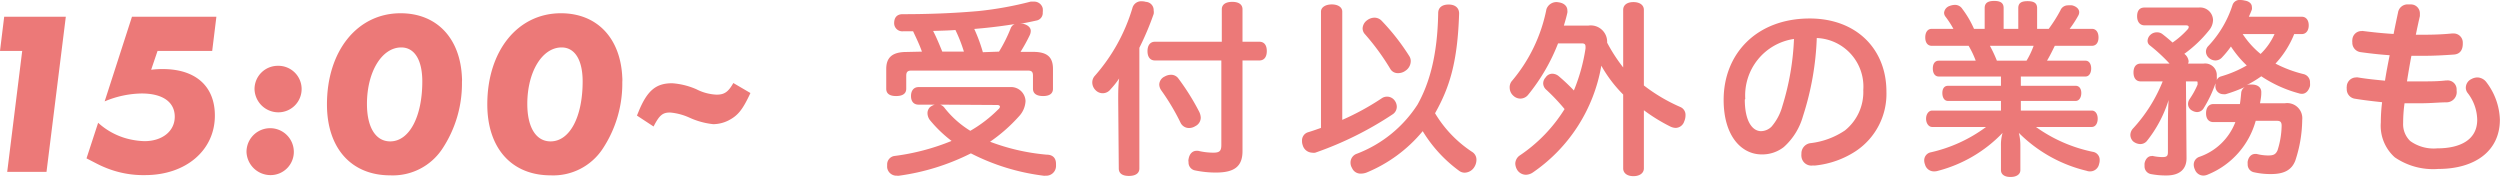
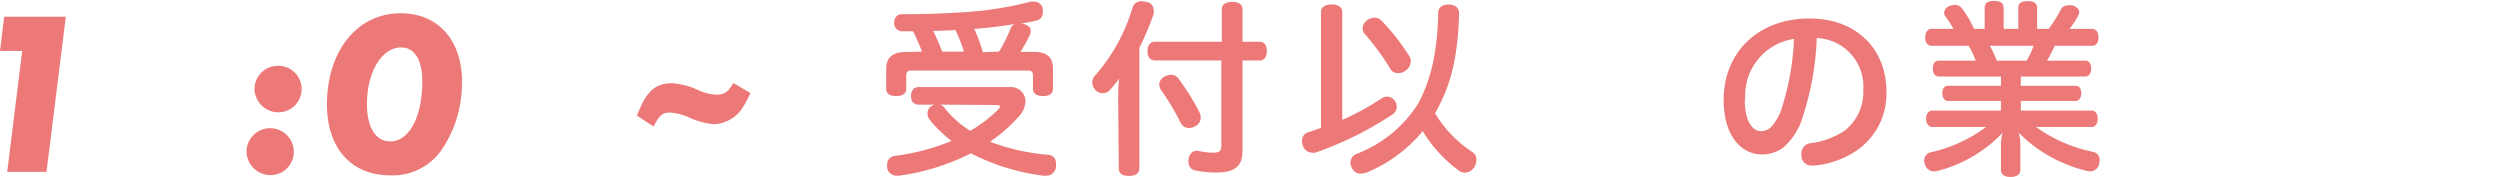
<svg xmlns="http://www.w3.org/2000/svg" viewBox="0 0 215.01 15.22">
  <defs>
    <style>.cls-1{fill:#ec7978;}</style>
  </defs>
  <title>ttl_reason03_jisshu06_pc</title>
  <g id="レイヤー_2" data-name="レイヤー 2">
    <g id="ガイド">
      <path class="cls-1" d="M79,9c-.4,0-.65-.26-.65-.74s.25-.77.65-.77h7.85A1.25,1.25,0,0,1,88.2,8.69,2.05,2.05,0,0,1,87.64,10a13.81,13.81,0,0,1-2.49,2.19A18.14,18.14,0,0,0,90,13.3c.52,0,.82.27.82.79a2.27,2.27,0,0,1,0,.24.84.84,0,0,1-.89.78.62.62,0,0,1-.19,0,18.75,18.75,0,0,1-6.24-1.92,19.61,19.61,0,0,1-6.17,1.92.62.62,0,0,1-.19,0,.81.81,0,0,1-.84-.69,1.93,1.93,0,0,1,0-.24.73.73,0,0,1,.66-.77,19.42,19.42,0,0,0,4.88-1.29,11,11,0,0,1-1.87-1.8,1,1,0,0,1-.2-.54A.72.72,0,0,1,80,9.2,1.22,1.22,0,0,1,80.4,9Zm.29-4.56c-.21-.6-.49-1.17-.76-1.75-.27,0-.56,0-.85,0A.7.7,0,0,1,76.9,2c0-.49.24-.78.73-.78,2.08,0,4.28-.07,6.53-.27A30.22,30.22,0,0,0,88.64.14l.27,0a.75.75,0,0,1,.77.58,1.55,1.55,0,0,1,0,.35.66.66,0,0,1-.56.7c-.45.1-.92.2-1.42.28a1.22,1.22,0,0,1,.32,0c.42.12.63.34.63.61a.89.89,0,0,1-.08.35,14.21,14.21,0,0,1-.8,1.45h1.06c1.23,0,1.73.44,1.73,1.47V7.63c0,.45-.34.63-.85.63s-.87-.18-.87-.63V6.51c0-.35-.13-.44-.45-.44h-10c-.3,0-.45.09-.45.44V7.63c0,.45-.35.63-.87.63s-.85-.18-.85-.63V5.94c0-1,.52-1.47,1.75-1.47Zm3.61,0a12.81,12.81,0,0,0-.73-1.86c-.64.05-1.28.06-1.92.08.3.58.54,1.17.79,1.78ZM80.85,9a.76.76,0,0,1,.4.3,8.38,8.38,0,0,0,2.2,1.95,11.42,11.42,0,0,0,2.41-1.85A.36.36,0,0,0,86,9.19c0-.1-.08-.16-.24-.16Zm5.07-4.56a12.67,12.67,0,0,0,1-2,.64.64,0,0,1,.35-.37c-.87.14-1.78.26-2.71.35l-.77.07a13.73,13.73,0,0,1,.74,2Z" />
      <path class="cls-1" d="M96.17,8.61c0-.59,0-1.23.08-1.86a6.87,6.87,0,0,1-.74.93.84.84,0,0,1-1.26.1.94.94,0,0,1-.31-.69.85.85,0,0,1,.23-.58A15.52,15.52,0,0,0,97.39.7a.78.78,0,0,1,.82-.59,1.33,1.33,0,0,1,.34.05.71.71,0,0,1,.67.74.86.86,0,0,1,0,.3,24.53,24.53,0,0,1-1.23,2.91V14.49c0,.41-.32.64-.9.64s-.87-.23-.87-.64ZM99.33,5.2c-.41,0-.64-.3-.64-.8s.23-.81.64-.81h5.75V.8c0-.42.35-.64.9-.64s.88.22.88.64V3.59h1.45c.42,0,.64.3.64.8s-.22.81-.64.81h-1.45V13c0,1.34-.73,1.84-2.29,1.84a8.68,8.68,0,0,1-1.77-.18.69.69,0,0,1-.58-.73.51.51,0,0,1,0-.24c.08-.5.37-.72.69-.72h.13a5.73,5.73,0,0,0,1.31.16c.52,0,.69-.13.69-.66V5.2Zm1.37,1.23a.78.78,0,0,1,.66.34,20.16,20.16,0,0,1,1.78,2.85,1.28,1.28,0,0,1,.13.5.82.82,0,0,1-.47.73,1,1,0,0,1-.54.16.8.8,0,0,1-.73-.46,19.09,19.09,0,0,0-1.65-2.77.93.93,0,0,1-.18-.51.79.79,0,0,1,.47-.69A1.13,1.13,0,0,1,100.7,6.43Z" />
      <path class="cls-1" d="M115.44,10.31a22.18,22.18,0,0,0,3.37-1.84.81.81,0,0,1,1.16.21.9.9,0,0,1,.16.51.78.78,0,0,1-.37.65,29.38,29.38,0,0,1-6.64,3.29.82.82,0,0,1-.28,0,.87.87,0,0,1-.8-.64,1,1,0,0,1-.06-.38.73.73,0,0,1,.53-.74c.37-.11.73-.24,1.1-.37l0-10c0-.38.4-.62.93-.62s.9.24.9.62Zm2.09,4.53a1.35,1.35,0,0,1-.47.09.79.79,0,0,1-.78-.48.87.87,0,0,1-.13-.48.8.8,0,0,1,.55-.75A10.77,10.77,0,0,0,121.91,9c1-1.78,1.72-4.19,1.78-7.87,0-.48.34-.74.9-.74h0c.56,0,.9.29.9.77v0c-.13,4.18-.82,6.36-2.07,8.58a10.3,10.3,0,0,0,3.23,3.35.78.78,0,0,1,.33.67,1.19,1.19,0,0,1-.21.65,1,1,0,0,1-.8.44.79.79,0,0,1-.48-.16,11.83,11.83,0,0,1-3.13-3.41A12.38,12.38,0,0,1,117.53,14.84Zm.68-13.32a.85.85,0,0,1,.62.27,19,19,0,0,1,2.39,3.06.78.78,0,0,1,.11.42,1,1,0,0,1-.45.81,1.06,1.06,0,0,1-.64.21.74.74,0,0,1-.66-.35,20.11,20.11,0,0,0-2.19-3,.74.74,0,0,1-.2-.5.91.91,0,0,1,.39-.7A1.06,1.06,0,0,1,118.21,1.52Z" />
-       <path class="cls-1" d="M134,3.73a16.38,16.38,0,0,1-2.58,4.43.86.86,0,0,1-.66.32.89.89,0,0,1-.63-.27.92.92,0,0,1-.29-.64A.86.86,0,0,1,130,7a13.63,13.63,0,0,0,3-6.21.91.91,0,0,1,1.05-.59c.45.06.75.32.75.7a.63.63,0,0,1,0,.19c-.08.37-.19.74-.3,1.11h2.11a1.41,1.41,0,0,1,1.61,1.47,14.14,14.14,0,0,0,1.38,2.13V.85c0-.42.34-.67.88-.67s.9.25.9.67v6.5a14.63,14.63,0,0,0,3.13,1.85.73.73,0,0,1,.45.72,1.28,1.28,0,0,1-.11.52.79.79,0,0,1-.74.56,1.16,1.16,0,0,1-.42-.1,14.76,14.76,0,0,1-2.31-1.42v5c0,.4-.35.67-.9.67s-.88-.27-.88-.67V8.13a11.39,11.39,0,0,1-1.88-2.48,14,14,0,0,1-5.87,9.17,1.12,1.12,0,0,1-.61.21.9.9,0,0,1-.73-.38,1.14,1.14,0,0,1-.19-.58.88.88,0,0,1,.37-.69,13.17,13.17,0,0,0,3.87-4A17.2,17.2,0,0,0,133,7.73a.75.75,0,0,1-.28-.56.76.76,0,0,1,.21-.51.69.69,0,0,1,.58-.32.89.89,0,0,1,.58.24,16.06,16.06,0,0,1,1.27,1.2,15.52,15.52,0,0,0,1-3.6,1.21,1.21,0,0,0,0-.18c0-.19-.09-.27-.32-.27Z" />
      <path class="cls-1" d="M155.06,10a5.57,5.57,0,0,1-1.65,2.65,3,3,0,0,1-1.9.63c-1.73,0-3.27-1.57-3.27-4.69,0-4,2.87-7,7.4-7,4,0,6.6,2.61,6.6,6.29A5.91,5.91,0,0,1,159.6,13a7.79,7.79,0,0,1-3.45,1.23.82.82,0,0,1-.22,0,.86.86,0,0,1-1-.77.9.9,0,0,1,0-.22.89.89,0,0,1,.79-.93,6.67,6.67,0,0,0,2.95-1.09,4.23,4.23,0,0,0,1.58-3.47,4.18,4.18,0,0,0-4-4.48A24.57,24.57,0,0,1,155.06,10Zm-5-1.44c0,1.9.67,2.72,1.4,2.72a1.31,1.31,0,0,0,.9-.39,4.53,4.53,0,0,0,.93-1.76,22.37,22.37,0,0,0,1-5.78A4.91,4.91,0,0,0,150.1,8.52Z" />
      <path class="cls-1" d="M166.14,3.94c-.35,0-.56-.27-.56-.72s.21-.74.56-.74H168a8.06,8.06,0,0,0-.69-1.06.54.54,0,0,1-.11-.33.69.69,0,0,1,.48-.58,1.33,1.33,0,0,1,.45-.09.74.74,0,0,1,.64.35,8.23,8.23,0,0,1,1,1.71h.92V.69c0-.45.3-.61.82-.61s.81.16.81.61V2.48h1.26V.7c0-.46.29-.6.8-.6s.82.14.82.6V2.48h1a12.61,12.61,0,0,0,1-1.58.69.69,0,0,1,.64-.44,2,2,0,0,1,.37,0c.4.1.61.34.61.59a.6.6,0,0,1-.08.29A9.15,9.15,0,0,1,178,2.48h1.91c.36,0,.57.29.57.74s-.21.72-.57.72h-3.19c-.21.43-.42.86-.67,1.28h3.32c.3,0,.48.29.48.67s-.18.69-.48.69h-5.57v.8h4.72c.3,0,.48.25.48.62s-.18.68-.48.68h-4.72v.83h6.1c.32,0,.51.3.51.7s-.19.71-.51.71H175.1A12.81,12.81,0,0,0,180,13.06a.69.69,0,0,1,.58.72.93.93,0,0,1-.05.32.78.78,0,0,1-.78.64.77.77,0,0,1-.29-.05,12.25,12.25,0,0,1-5.83-3.26,4.49,4.49,0,0,1,.13,1.1v2.1c0,.35-.31.59-.85.59s-.82-.24-.82-.59V12.55a3.7,3.7,0,0,1,.14-1.12,11.82,11.82,0,0,1-5.55,3.26,1.12,1.12,0,0,1-.34.05.79.79,0,0,1-.78-.59,1,1,0,0,1-.07-.35.7.7,0,0,1,.52-.69,12.63,12.63,0,0,0,4.8-2.19h-4.64c-.29,0-.52-.31-.52-.71s.23-.7.52-.7h5.92V8.68h-4.56c-.32,0-.48-.31-.48-.68s.16-.62.48-.62h4.56v-.8h-5.35c-.32,0-.51-.27-.51-.69s.19-.67.51-.67h3.18a7.89,7.89,0,0,0-.61-1.28Zm5,0a11.49,11.49,0,0,1,.6,1.28h2.55a7.17,7.17,0,0,0,.61-1.28Z" />
-       <path class="cls-1" d="M197.31,2.93a8.17,8.17,0,0,1-1.61,2.54,10.73,10.73,0,0,0,2.4.9.72.72,0,0,1,.57.75,1.49,1.49,0,0,1,0,.28c-.13.44-.38.67-.7.67a.92.92,0,0,1-.28-.05,10.87,10.87,0,0,1-3.21-1.46,9.24,9.24,0,0,1-1.28.77.85.85,0,0,1,.37-.06h.09c.53,0,.82.27.82.64V8c0,.31-.06.59-.11.88h2.15A1.3,1.3,0,0,1,198,10.31a11.41,11.41,0,0,1-.6,3.52c-.3.75-.9,1.14-2.08,1.14a6.46,6.46,0,0,1-1.45-.15.68.68,0,0,1-.56-.72.82.82,0,0,1,0-.21c.08-.44.35-.65.64-.65h.13a4.14,4.14,0,0,0,.93.13h.09c.45,0,.63-.11.78-.45a7.32,7.32,0,0,0,.35-2.09c0-.34-.11-.44-.42-.44H194A7,7,0,0,1,189.91,15a1,1,0,0,1-.4.1.78.78,0,0,1-.74-.52,1,1,0,0,1-.1-.4.71.71,0,0,1,.45-.68,5.07,5.07,0,0,0,3.13-3h-1.89c-.4,0-.63-.28-.63-.76s.23-.79.63-.79h2.28c.05-.29.08-.61.11-.94a.66.66,0,0,1,.32-.53,12.47,12.47,0,0,1-1.65.62,1,1,0,0,1-.23,0,.67.67,0,0,1-.65-.58.75.75,0,0,1,0-.21V7.17a10.31,10.31,0,0,1-1,2.11.67.67,0,0,1-.59.36.92.92,0,0,1-.42-.13.64.64,0,0,1-.35-.58.76.76,0,0,1,.13-.4A7,7,0,0,0,189,7.28a1.1,1.1,0,0,0,0-.16C189,7,189,7,188.77,7H188l.05,6.61c0,.93-.58,1.48-1.72,1.48a6.79,6.79,0,0,1-1.35-.12.67.67,0,0,1-.54-.7,1.77,1.77,0,0,1,0-.22c.08-.4.32-.63.61-.63a.25.25,0,0,1,.12,0,4.17,4.17,0,0,0,.8.09c.38,0,.48-.09.48-.43v-2c0-.59,0-1.57.06-2.48a10.8,10.8,0,0,1-1.89,3.55.74.74,0,0,1-.56.24,1,1,0,0,1-.61-.24.79.79,0,0,1-.23-.54.84.84,0,0,1,.23-.56A13.21,13.21,0,0,0,186,7h-1.9c-.37,0-.61-.27-.61-.77s.24-.76.61-.76h2.49a14.55,14.55,0,0,0-1.7-1.57.48.48,0,0,1-.19-.39.73.73,0,0,1,.24-.51.81.81,0,0,1,.58-.22.74.74,0,0,1,.44.14c.29.22.6.48.89.74a7.5,7.5,0,0,0,1.3-1.14.35.35,0,0,0,.09-.19q0-.15-.24-.15h-3.56c-.37,0-.64-.27-.64-.78s.24-.75.62-.75h4.67a1.11,1.11,0,0,1,1.24,1.07,1.42,1.42,0,0,1-.32.86,10.84,10.84,0,0,1-2.15,2.05.92.92,0,0,1,.37.63.5.5,0,0,1-.05.21h1.33a1,1,0,0,1,1.14,1.08,1.87,1.87,0,0,1,0,.34.56.56,0,0,1,.37-.32,9.87,9.87,0,0,0,2.21-.94A9.09,9.09,0,0,1,191.87,4a8,8,0,0,1-.76.93.77.77,0,0,1-.57.27A.85.85,0,0,1,190,5a.74.74,0,0,1-.28-.56.7.7,0,0,1,.21-.49A9.25,9.25,0,0,0,192,.45.64.64,0,0,1,192.7,0a1.63,1.63,0,0,1,.36.05c.4.06.61.29.61.54a.64.64,0,0,1,0,.23c-.07.19-.16.4-.26.62h4.56c.34,0,.59.27.59.74s-.25.75-.59.75Zm-4.43,0a7.61,7.61,0,0,0,1.54,1.71,5.51,5.51,0,0,0,1.2-1.71Z" />
-       <path class="cls-1" d="M208.17,7c.79,0,1.52,0,2.18-.08h.08a.77.77,0,0,1,.85.78v.1a.88.88,0,0,1-.83,1c-.63,0-1.38.08-2.18.08-.47,0-1,0-1.47,0a12.18,12.18,0,0,0-.12,1.7,2,2,0,0,0,.61,1.55,3.45,3.45,0,0,0,2.31.63c2.07,0,3.45-.79,3.45-2.45A3.83,3.83,0,0,0,212.23,8a.74.74,0,0,1-.16-.46.83.83,0,0,1,.48-.74,1.12,1.12,0,0,1,.51-.14,1,1,0,0,1,.78.41A5.58,5.58,0,0,1,215,10.29c0,2.72-2.17,4.24-5.3,4.24a5.83,5.83,0,0,1-3.74-1,3.64,3.64,0,0,1-1.2-3,14.47,14.47,0,0,1,.11-1.74c-.76-.08-1.62-.18-2.34-.3a.82.82,0,0,1-.7-.85.55.55,0,0,1,0-.18.81.81,0,0,1,.8-.8.47.47,0,0,1,.16,0c.71.12,1.5.2,2.33.28.11-.72.26-1.48.4-2.19-.88-.06-1.75-.16-2.53-.27a.82.82,0,0,1-.68-.86.52.52,0,0,1,0-.18.79.79,0,0,1,.8-.77.32.32,0,0,1,.14,0c.73.09,1.59.19,2.61.25.11-.57.25-1.23.38-1.84a.83.83,0,0,1,.88-.7h.23a.77.77,0,0,1,.77.77c0,.08,0,.15,0,.23-.13.56-.24,1.08-.35,1.61,1,0,2,0,3.1-.11H211a.78.78,0,0,1,.81.79v.09c0,.5-.21.88-.74.93-.84.06-1.72.11-2.63.11h-1.05c-.14.73-.27,1.5-.38,2.2C207.4,7,207.78,7,208.17,7Z" />
      <path class="cls-1" d="M5.66,1.44,4,14.78H.62L1.91,4.38H0L.36,1.44Z" />
-       <path class="cls-1" d="M18.61,1.44l-.36,2.94h-4.7L13,6a7.47,7.47,0,0,1,1-.06c2.83,0,4.48,1.48,4.48,4,0,3-2.51,5.12-6,5.12a8.54,8.54,0,0,1-3.5-.68c-.44-.18-.68-.32-1.54-.76l1-3.06a6,6,0,0,0,2.41,1.34,6.59,6.59,0,0,0,1.57.24c1.54,0,2.61-.86,2.61-2.1s-1-2-2.85-2A8.46,8.46,0,0,0,9,8.72l2.35-7.28Z" />
      <path class="cls-1" d="M25.27,13a2,2,0,0,1-2,2.06,2.07,2.07,0,0,1-2.07-2,2,2,0,0,1,4.07,0Zm.67-5.4a2,2,0,0,1-2,2.06,2.05,2.05,0,0,1-2.05-2,2,2,0,0,1,2-2A2,2,0,0,1,25.94,7.58Z" />
      <path class="cls-1" d="M39.73,6.68a2.17,2.17,0,0,1,0,.36,10.16,10.16,0,0,1-1.69,5.76,5.1,5.1,0,0,1-4.48,2.28c-3.35,0-5.44-2.34-5.44-6.1,0-4.6,2.61-7.84,6.33-7.84C37.56,1.14,39.59,3.28,39.73,6.68ZM36.32,7c0-1.84-.67-2.92-1.81-2.92-1.67,0-2.95,2.1-2.95,4.86,0,2,.74,3.22,2,3.22C35.19,12.16,36.32,10.06,36.32,7Z" />
-       <path class="cls-1" d="M53.52,6.68a2.17,2.17,0,0,1,0,.36,10.16,10.16,0,0,1-1.69,5.76,5.09,5.09,0,0,1-4.47,2.28c-3.36,0-5.45-2.34-5.45-6.1,0-4.6,2.61-7.84,6.33-7.84C51.35,1.14,53.38,3.28,53.52,6.68ZM50.11,7c0-1.84-.67-2.92-1.81-2.92-1.67,0-2.95,2.1-2.95,4.86,0,2,.74,3.22,2,3.22C49,12.16,50.11,10.06,50.11,7Z" />
      <path class="cls-1" d="M56.21,10.88l-1.43-.94.14-.34c.76-1.86,1.53-2.44,2.89-2.44a6.24,6.24,0,0,1,2.09.52,4.15,4.15,0,0,0,1.73.46c.66,0,1-.22,1.44-1L64.54,8c-.68,1.46-1.08,1.94-1.89,2.36a3,3,0,0,1-1.3.32,6.53,6.53,0,0,1-2.05-.56,5.08,5.08,0,0,0-1.63-.44C57,9.66,56.71,9.9,56.21,10.88Z" />
    </g>
  </g>
</svg>